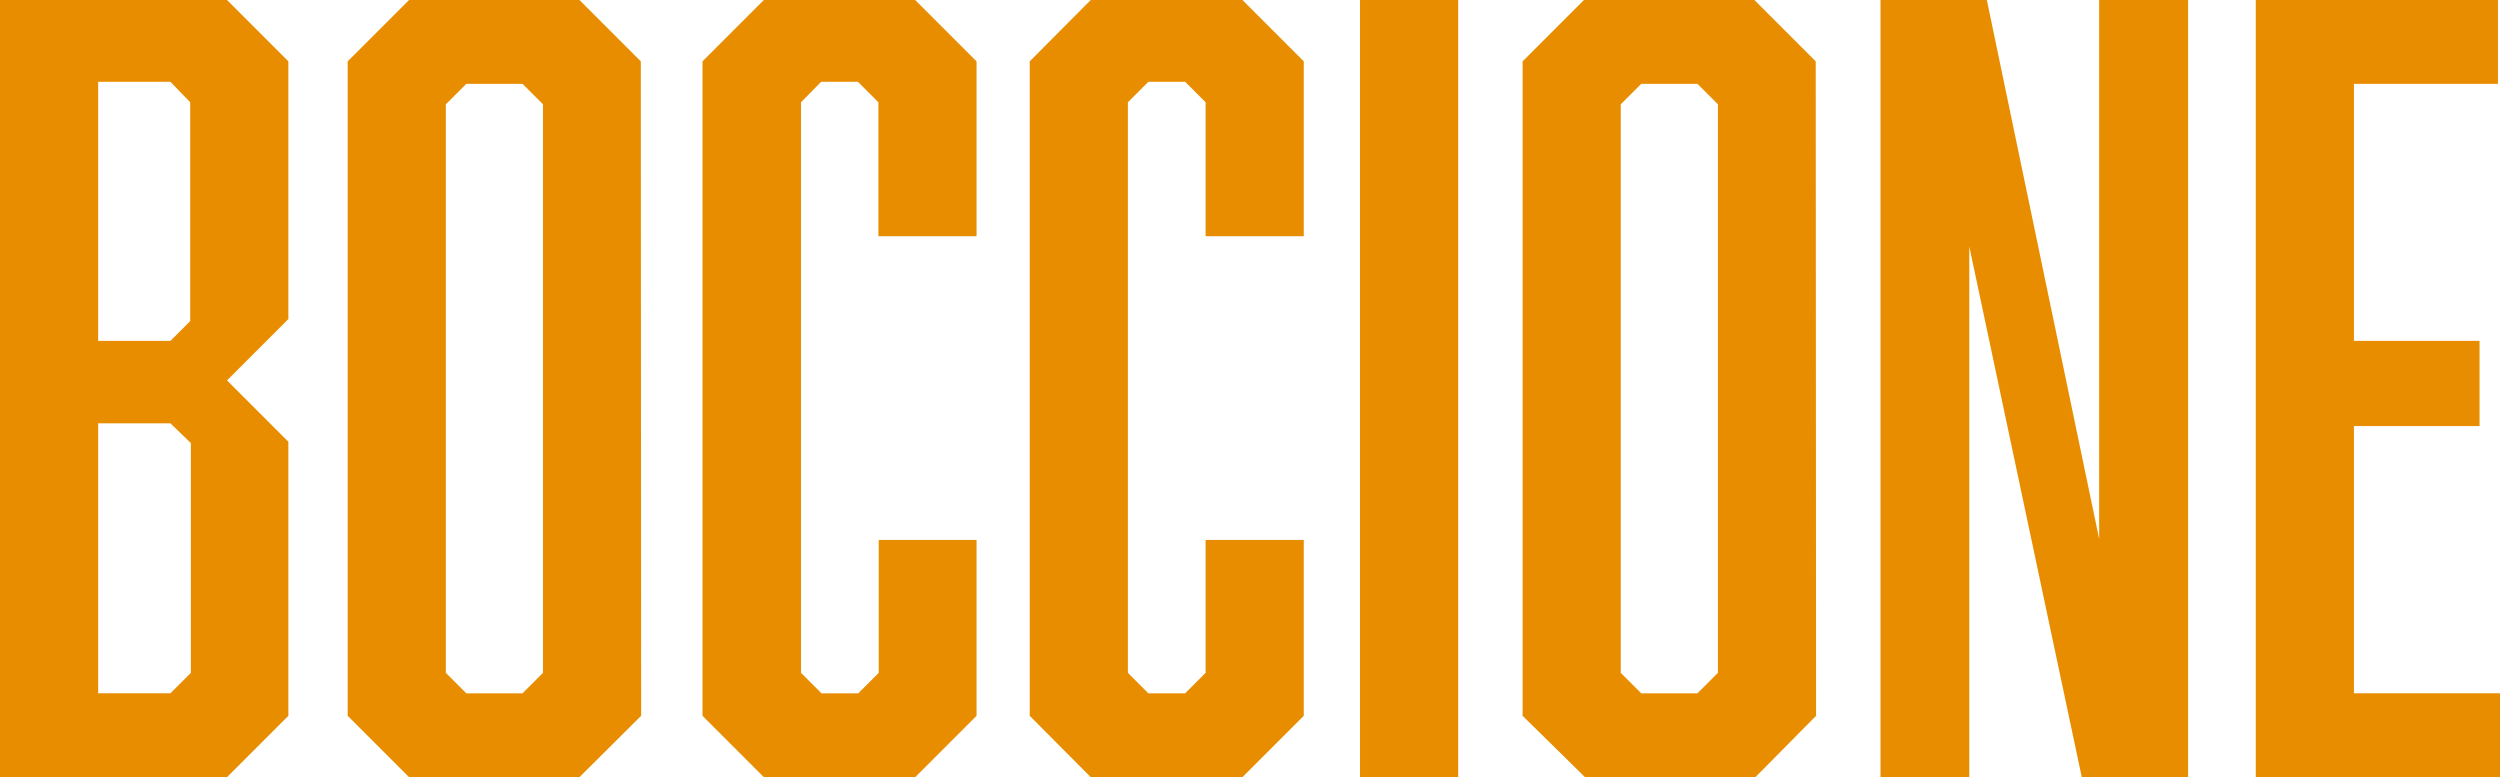
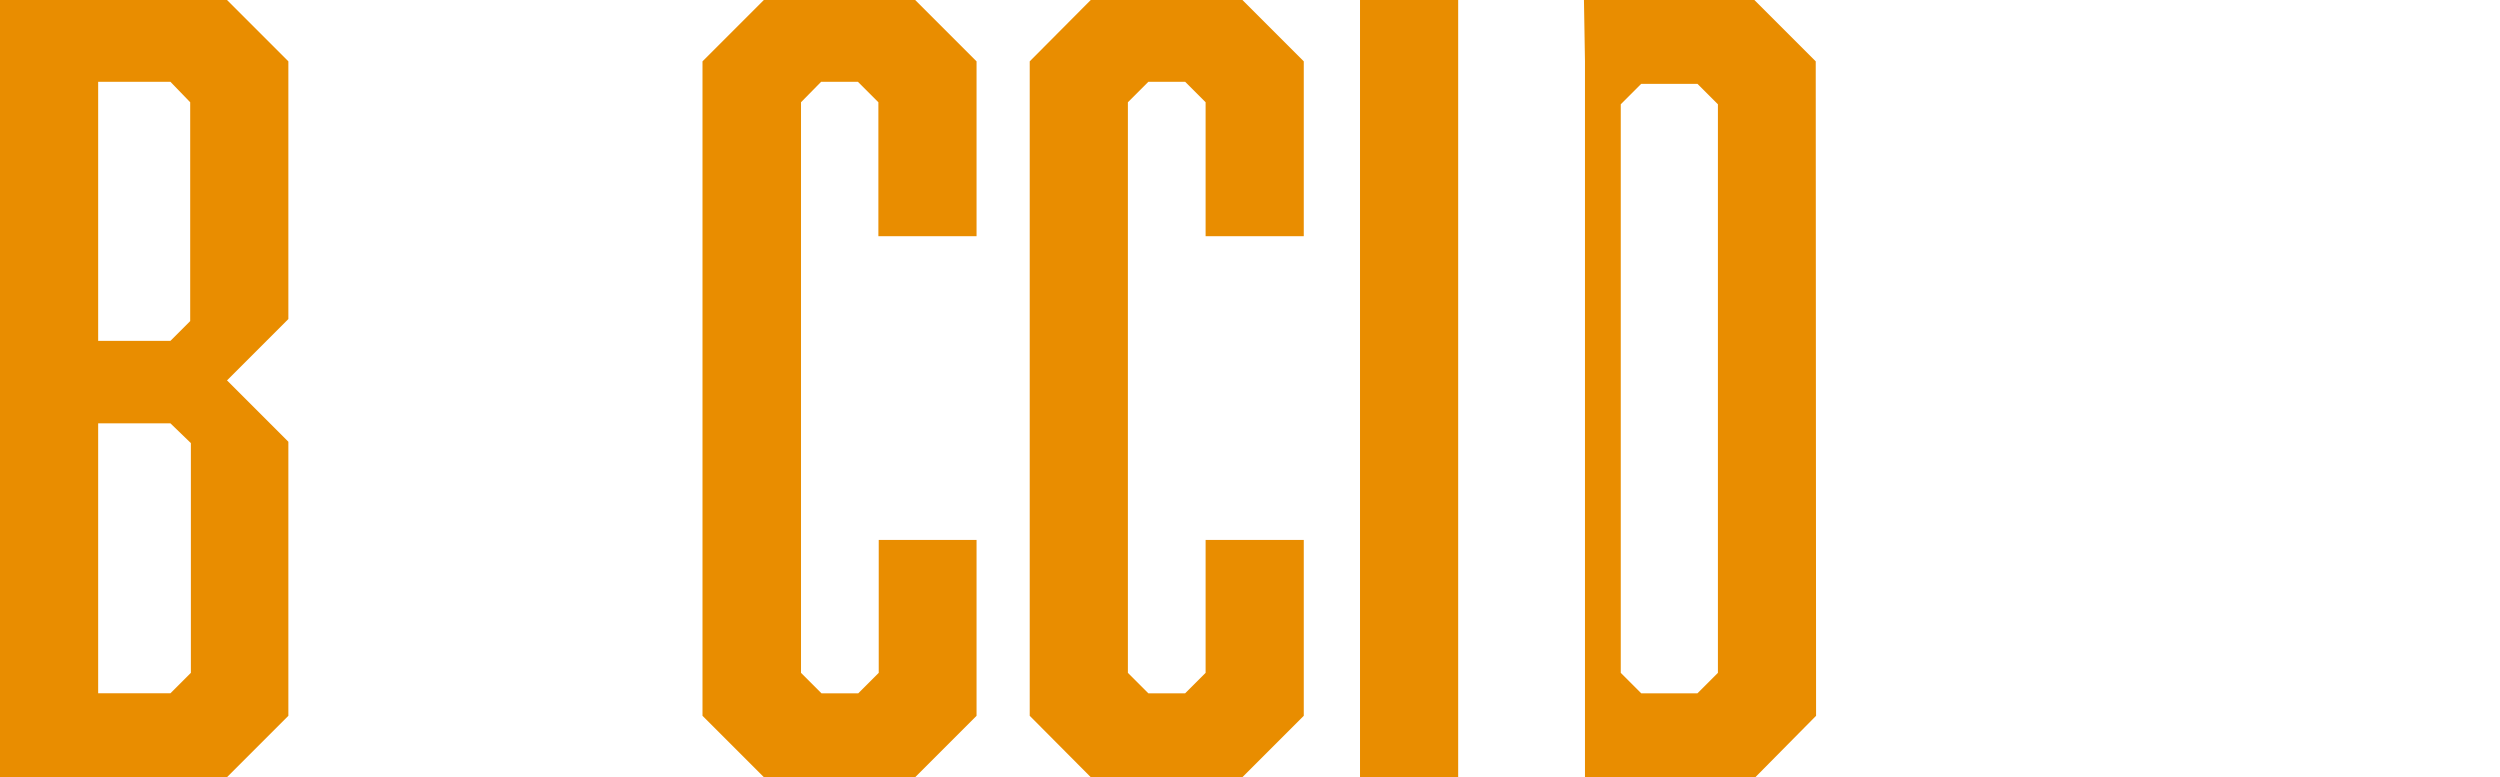
<svg xmlns="http://www.w3.org/2000/svg" viewBox="0 0 146.69 45.6">
  <defs>
    <style>.cls-1{fill:#e98d00;}</style>
  </defs>
  <title>Boccione</title>
  <g id="Laag_2" data-name="Laag 2">
    <g id="artwork">
      <path class="cls-1" d="M16.92,3.6V18.72l-3.6,3.6,3.6,3.6V42l-3.6,3.6H0V0H13.32ZM11.16,18.84V6L10,4.8H5.76V20H10Zm-5.4,6V40.68H10l1.2-1.2V26L10,24.84Z" />
-       <path class="cls-1" d="M37.62,42,34,45.6H24L20.4,42V3.6L24,0H34l3.6,3.6ZM27.36,4.92l-1.2,1.2V39.48l1.2,1.2h3.3l1.2-1.2V6.12l-1.2-1.2Z" />
      <path class="cls-1" d="M41.22,3.6,44.82,0H53.7l3.6,3.6V13.86H51.54V6l-1.2-1.2H48.18L47,6V39.48l1.2,1.2h2.16l1.2-1.2v-7.8H57.3V42l-3.6,3.6H44.82L41.22,42Z" />
      <path class="cls-1" d="M60.42,3.6,64,0H72.9l3.6,3.6V13.86H70.74V6l-1.2-1.2H67.38L66.18,6V39.48l1.2,1.2h2.16l1.2-1.2v-7.8H76.5V42l-3.6,3.6H64L60.42,42Z" />
      <path class="cls-1" d="M79.8,0h5.76V45.6H79.8Z" />
-       <path class="cls-1" d="M106.56,42,103,45.6h-10L89.34,42V3.6L92.94,0h10l3.6,3.6ZM96.3,4.92l-1.2,1.2V39.48l1.2,1.2h3.3l1.2-1.2V6.12l-1.2-1.2Z" />
-       <path class="cls-1" d="M110.34,0h6.24l6.59,31.62V0h5.22V45.6h-6.24l-6.6-31.14V45.6h-5.21Z" />
-       <path class="cls-1" d="M132.36,0h14.21V4.92h-8.45V20h7.37V25h-7.37V40.68h8.57V45.6H132.36Z" />
+       <path class="cls-1" d="M106.56,42,103,45.6h-10V3.6L92.94,0h10l3.6,3.6ZM96.3,4.92l-1.2,1.2V39.48l1.2,1.2h3.3l1.2-1.2V6.12l-1.2-1.2Z" />
    </g>
  </g>
</svg>